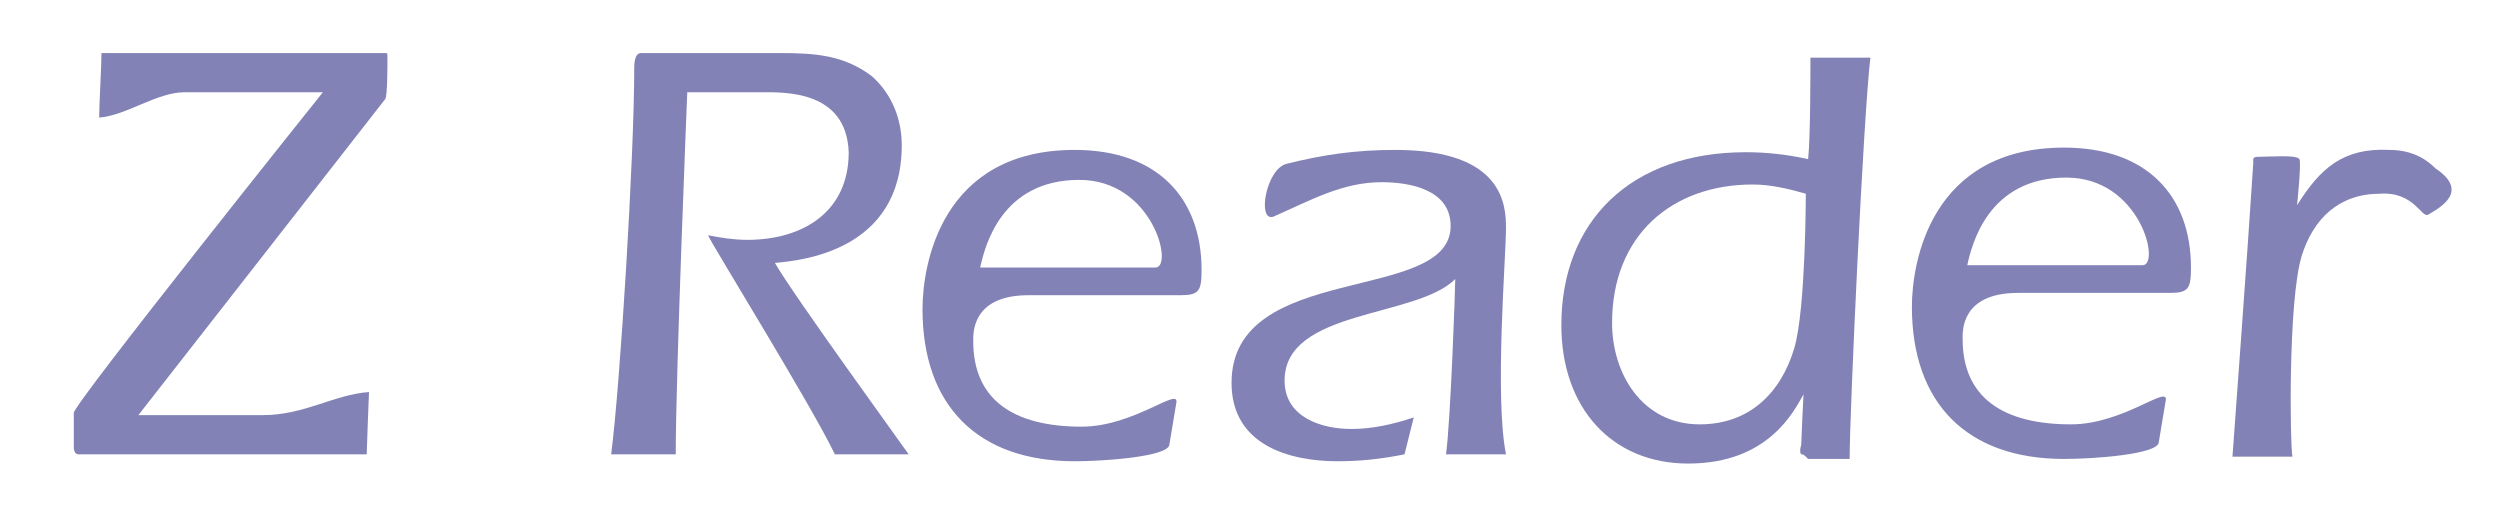
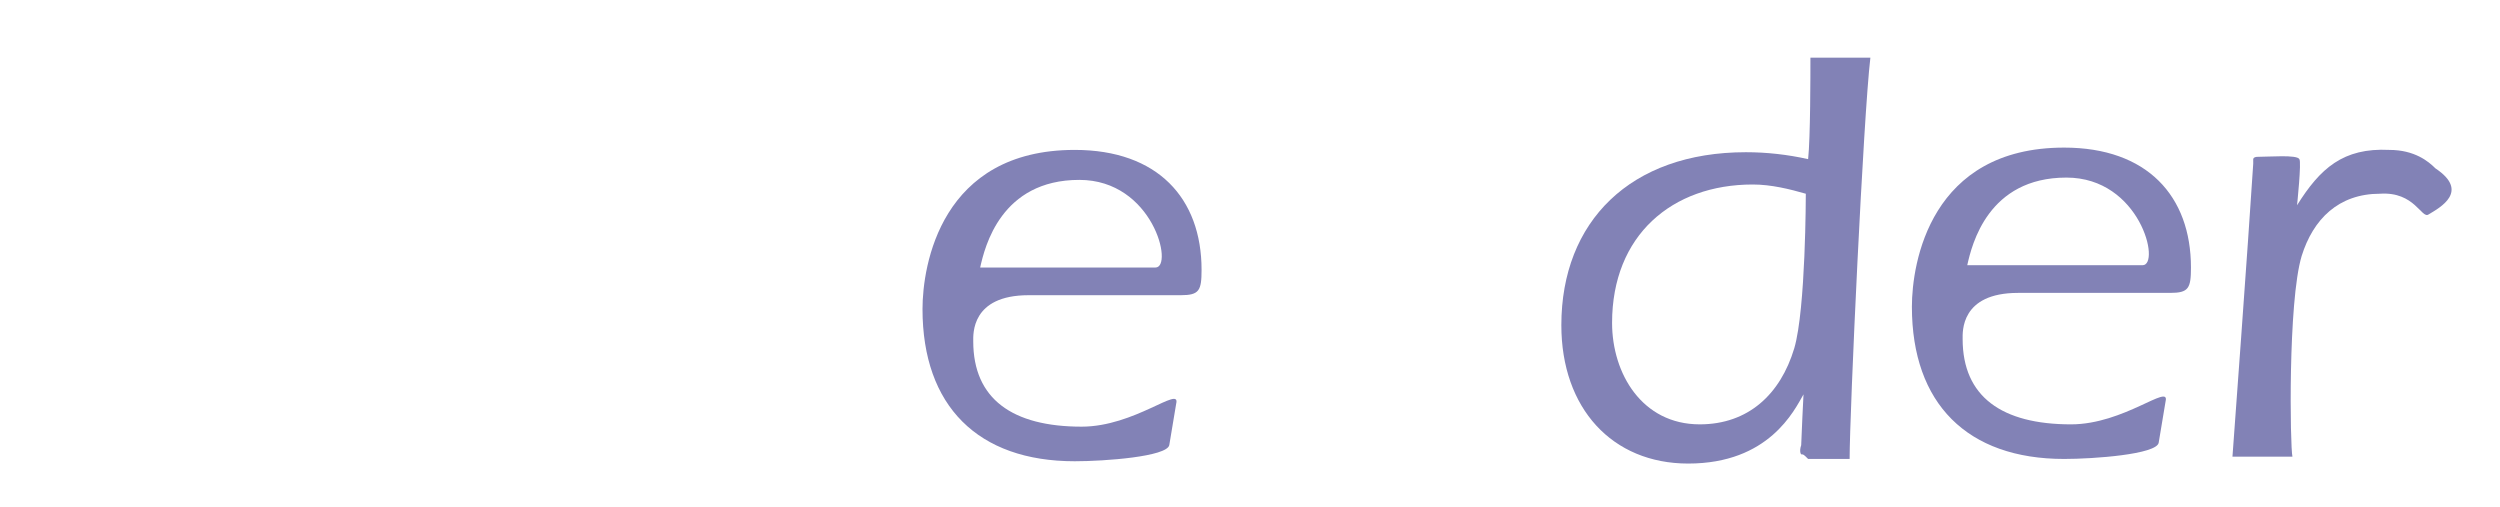
<svg xmlns="http://www.w3.org/2000/svg" version="1.1" id="Layer_1" x="0px" y="0px" viewBox="0 0 108.4 22" style="enable-background:new 0 0 108.4 22;" xml:space="preserve">
  <style type="text/css">
	.st0{fill:#8282B6;}
</style>
  <g>
    <g>
      <g>
        <g>
-           <path class="st0" d="M3.2,17.9C3.2,17.5,14,4,14,4H8C6.8,4,5.5,5,4.3,5.1c0-0.6,0.1-2.2,0.1-2.8l12.3,0c0.1,0,0.1,0,0.1,0.2      c0,0.4,0,1.7-0.1,1.8C15.3,6.1,6,18,6,18h5.4c1.8,0,3.1-0.9,4.6-1c0,0-0.1,2.5-0.1,2.7H3.6l-0.2,0c-0.1,0-0.2-0.1-0.2-0.3      L3.2,17.9z" />
-           <path class="st0" d="M27.8,2.3l0.4,0h5.6c1.6,0,2.8,0.1,4,1c0.9,0.8,1.3,1.9,1.3,3c0,4.6-4.4,5-5.5,5.1c0.8,1.4,5.6,8,5.8,8.3      h-3.2c-1-2.1-5.4-9.2-5.5-9.5c0.5,0.1,1.1,0.2,1.7,0.2c2.4,0,4.4-1.2,4.4-3.8C36.7,3.9,34,4,33,4h-3.2c0,0-0.5,12.2-0.5,15.7      h-2.8c0.4-3.1,1-13,1-16.7C27.5,2.8,27.5,2.3,27.8,2.3z" />
          <path class="st0" d="M44.6,12.8c-2.5,0-2.4,1.7-2.4,2c0,2.5,1.7,3.7,4.7,3.7c2.3,0,4.3-1.8,4.1-1l-0.3,1.8      c-0.1,0.5-2.8,0.7-4.1,0.7c-4.2,0-6.6-2.4-6.6-6.6c0-1.9,0.8-6.9,6.6-6.9c3.6,0,5.5,2.1,5.5,5.2c0,0.9-0.1,1.1-0.9,1.1      C51,12.8,44.6,12.8,44.6,12.8z M50.1,11.6c0.8,0-0.1-3.8-3.3-3.8c-3.4,0-4.1,2.9-4.3,3.8H50.1z" />
-           <path class="st0" d="M55.8,7.1c1.6-0.4,3-0.6,4.7-0.6c4.7,0,4.8,2.4,4.8,3.4c0,1.2-0.5,7.3,0,9.8c-0.4,0-2.3,0-2.6,0      c0.2-1.5,0.4-7.2,0.4-7.6c-1.7,1.7-7.4,1.3-7.4,4.4c0,1.6,1.6,2.1,2.9,2.1c0.9,0,1.8-0.2,2.7-0.5c-0.1,0.4-0.4,1.6-0.4,1.6      C59.9,19.9,59,20,58,20c-2.1,0-4.6-0.7-4.6-3.4c0-5.3,9.5-3.4,9.5-6.8c0-1.6-1.8-1.9-3-1.9c-1.7,0-3.1,0.8-4.7,1.5      C54.5,9.6,54.9,7.3,55.8,7.1z" />
          <path class="st0" d="M78.1,19.7c0,0-0.1-0.1,0-0.4c0-0.2,0.1-2.2,0.1-2.2c-0.4,0.7-1.5,3-5,3c-3.3,0-5.5-2.4-5.5-6      c0-4.5,3-7.5,8-7.5c0.9,0,1.8,0.1,2.7,0.3c0.1-0.9,0.1-3.7,0.1-4.4c0.1,0,2.6,0,2.6,0c-0.3,2.5-0.9,15.4-0.9,17.4      c-0.3,0-1.3,0-1.8,0C78.2,19.7,78.2,19.7,78.1,19.7z M76,8c-3.5,0-6.1,2.2-6.1,6c0,2.2,1.3,4.4,3.8,4.4c2.1,0,3.5-1.3,4.1-3.3      c0.5-1.7,0.5-6.7,0.5-6.7C77.6,8.2,76.8,8,76,8z" />
          <path class="st0" d="M99.6,8.9c1-1.6,2-2.5,4-2.4c1.1,0,1.7,0.5,2,0.8c1.5,1,0.2,1.7-0.3,2c-0.3,0.2-0.6-1-2.1-0.9      c-1.8,0-2.9,1.1-3.4,2.7c-0.6,2-0.5,8.3-0.4,8.7h-1.2h-1.4c0,0,0.7-9.5,0.9-12.7c0-0.1,0-0.1,0-0.2c0,0,0-0.1,0.2-0.1      c0.5,0,1.7-0.1,1.8,0.1C99.8,7,99.6,8.9,99.6,8.9z" />
        </g>
      </g>
      <g>
        <g>
          <path class="st0" d="M87.5,12.7c-2.5,0-2.4,1.7-2.4,2c0,2.5,1.7,3.7,4.7,3.7c2.3,0,4.3-1.8,4.1-1l-0.3,1.8      c-0.1,0.5-2.8,0.7-4.1,0.7c-4.2,0-6.6-2.4-6.6-6.6c0-1.9,0.8-6.9,6.6-6.9c3.6,0,5.5,2.1,5.5,5.2c0,0.9-0.1,1.1-0.9,1.1      C93.9,12.7,87.5,12.7,87.5,12.7z M92.9,11.5c0.8,0-0.1-3.8-3.3-3.8c-3.4,0-4.1,2.9-4.3,3.8H92.9z" />
        </g>
      </g>
    </g>
  </g>
</svg>